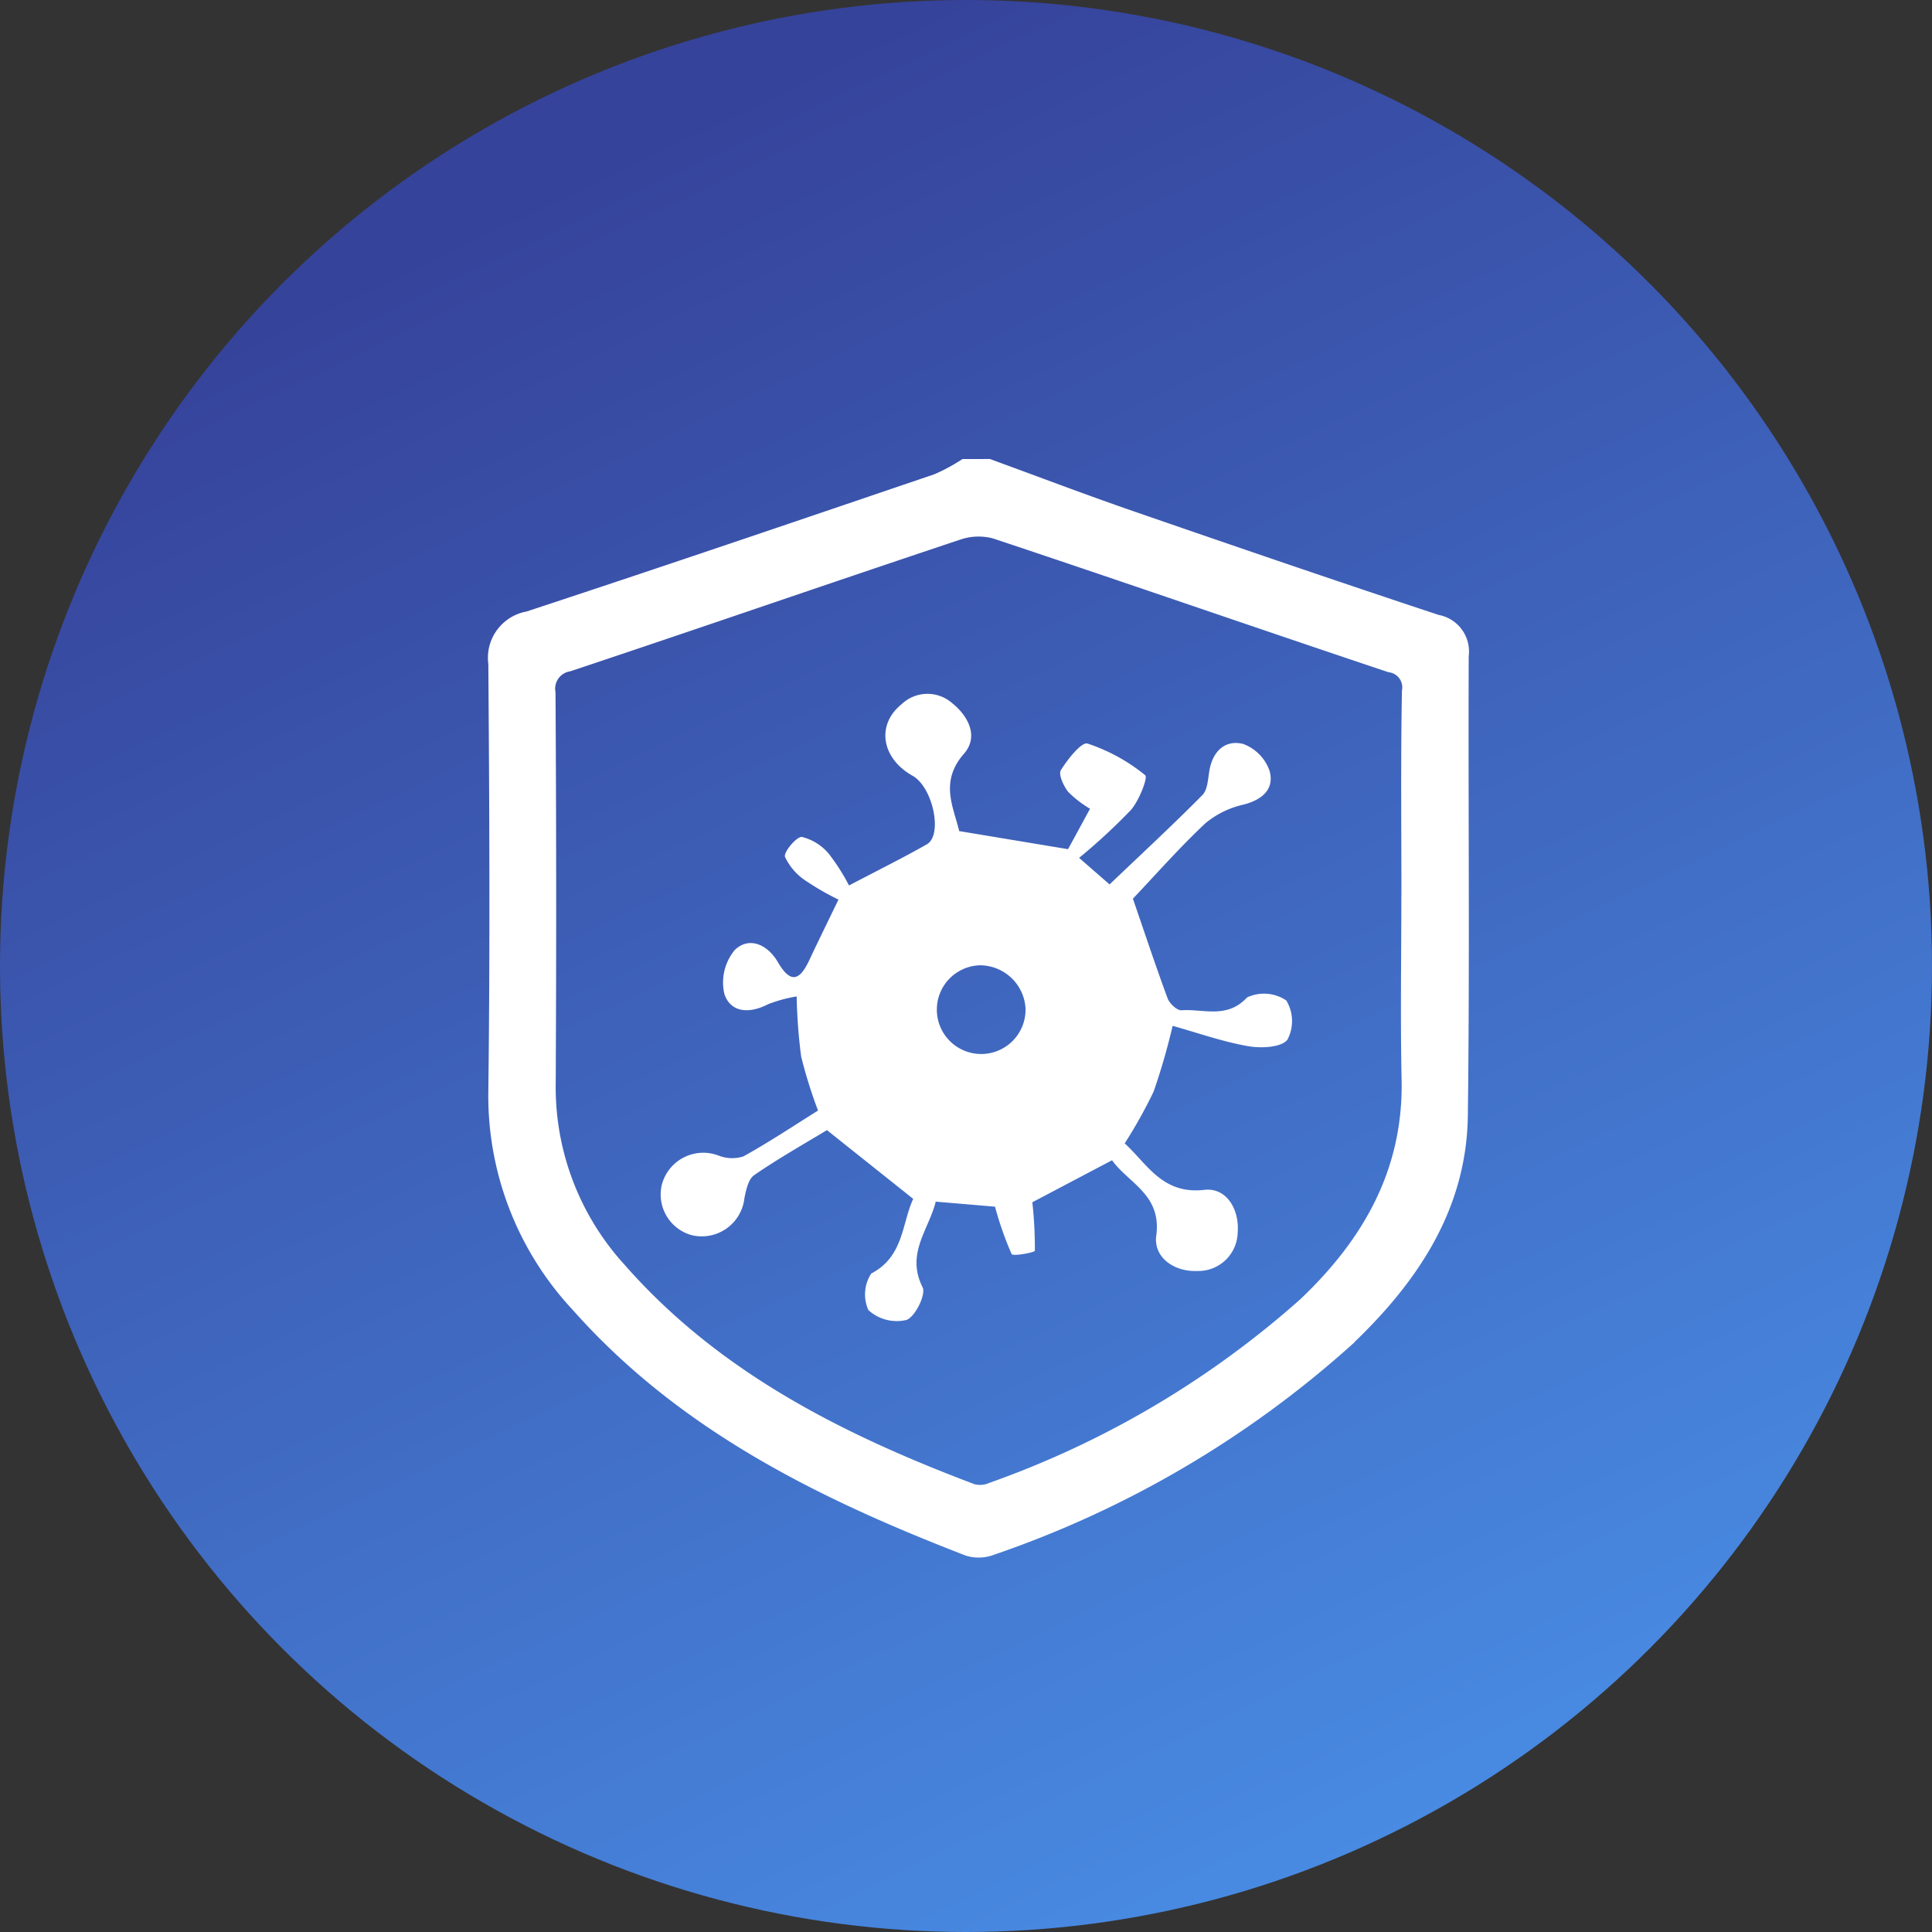
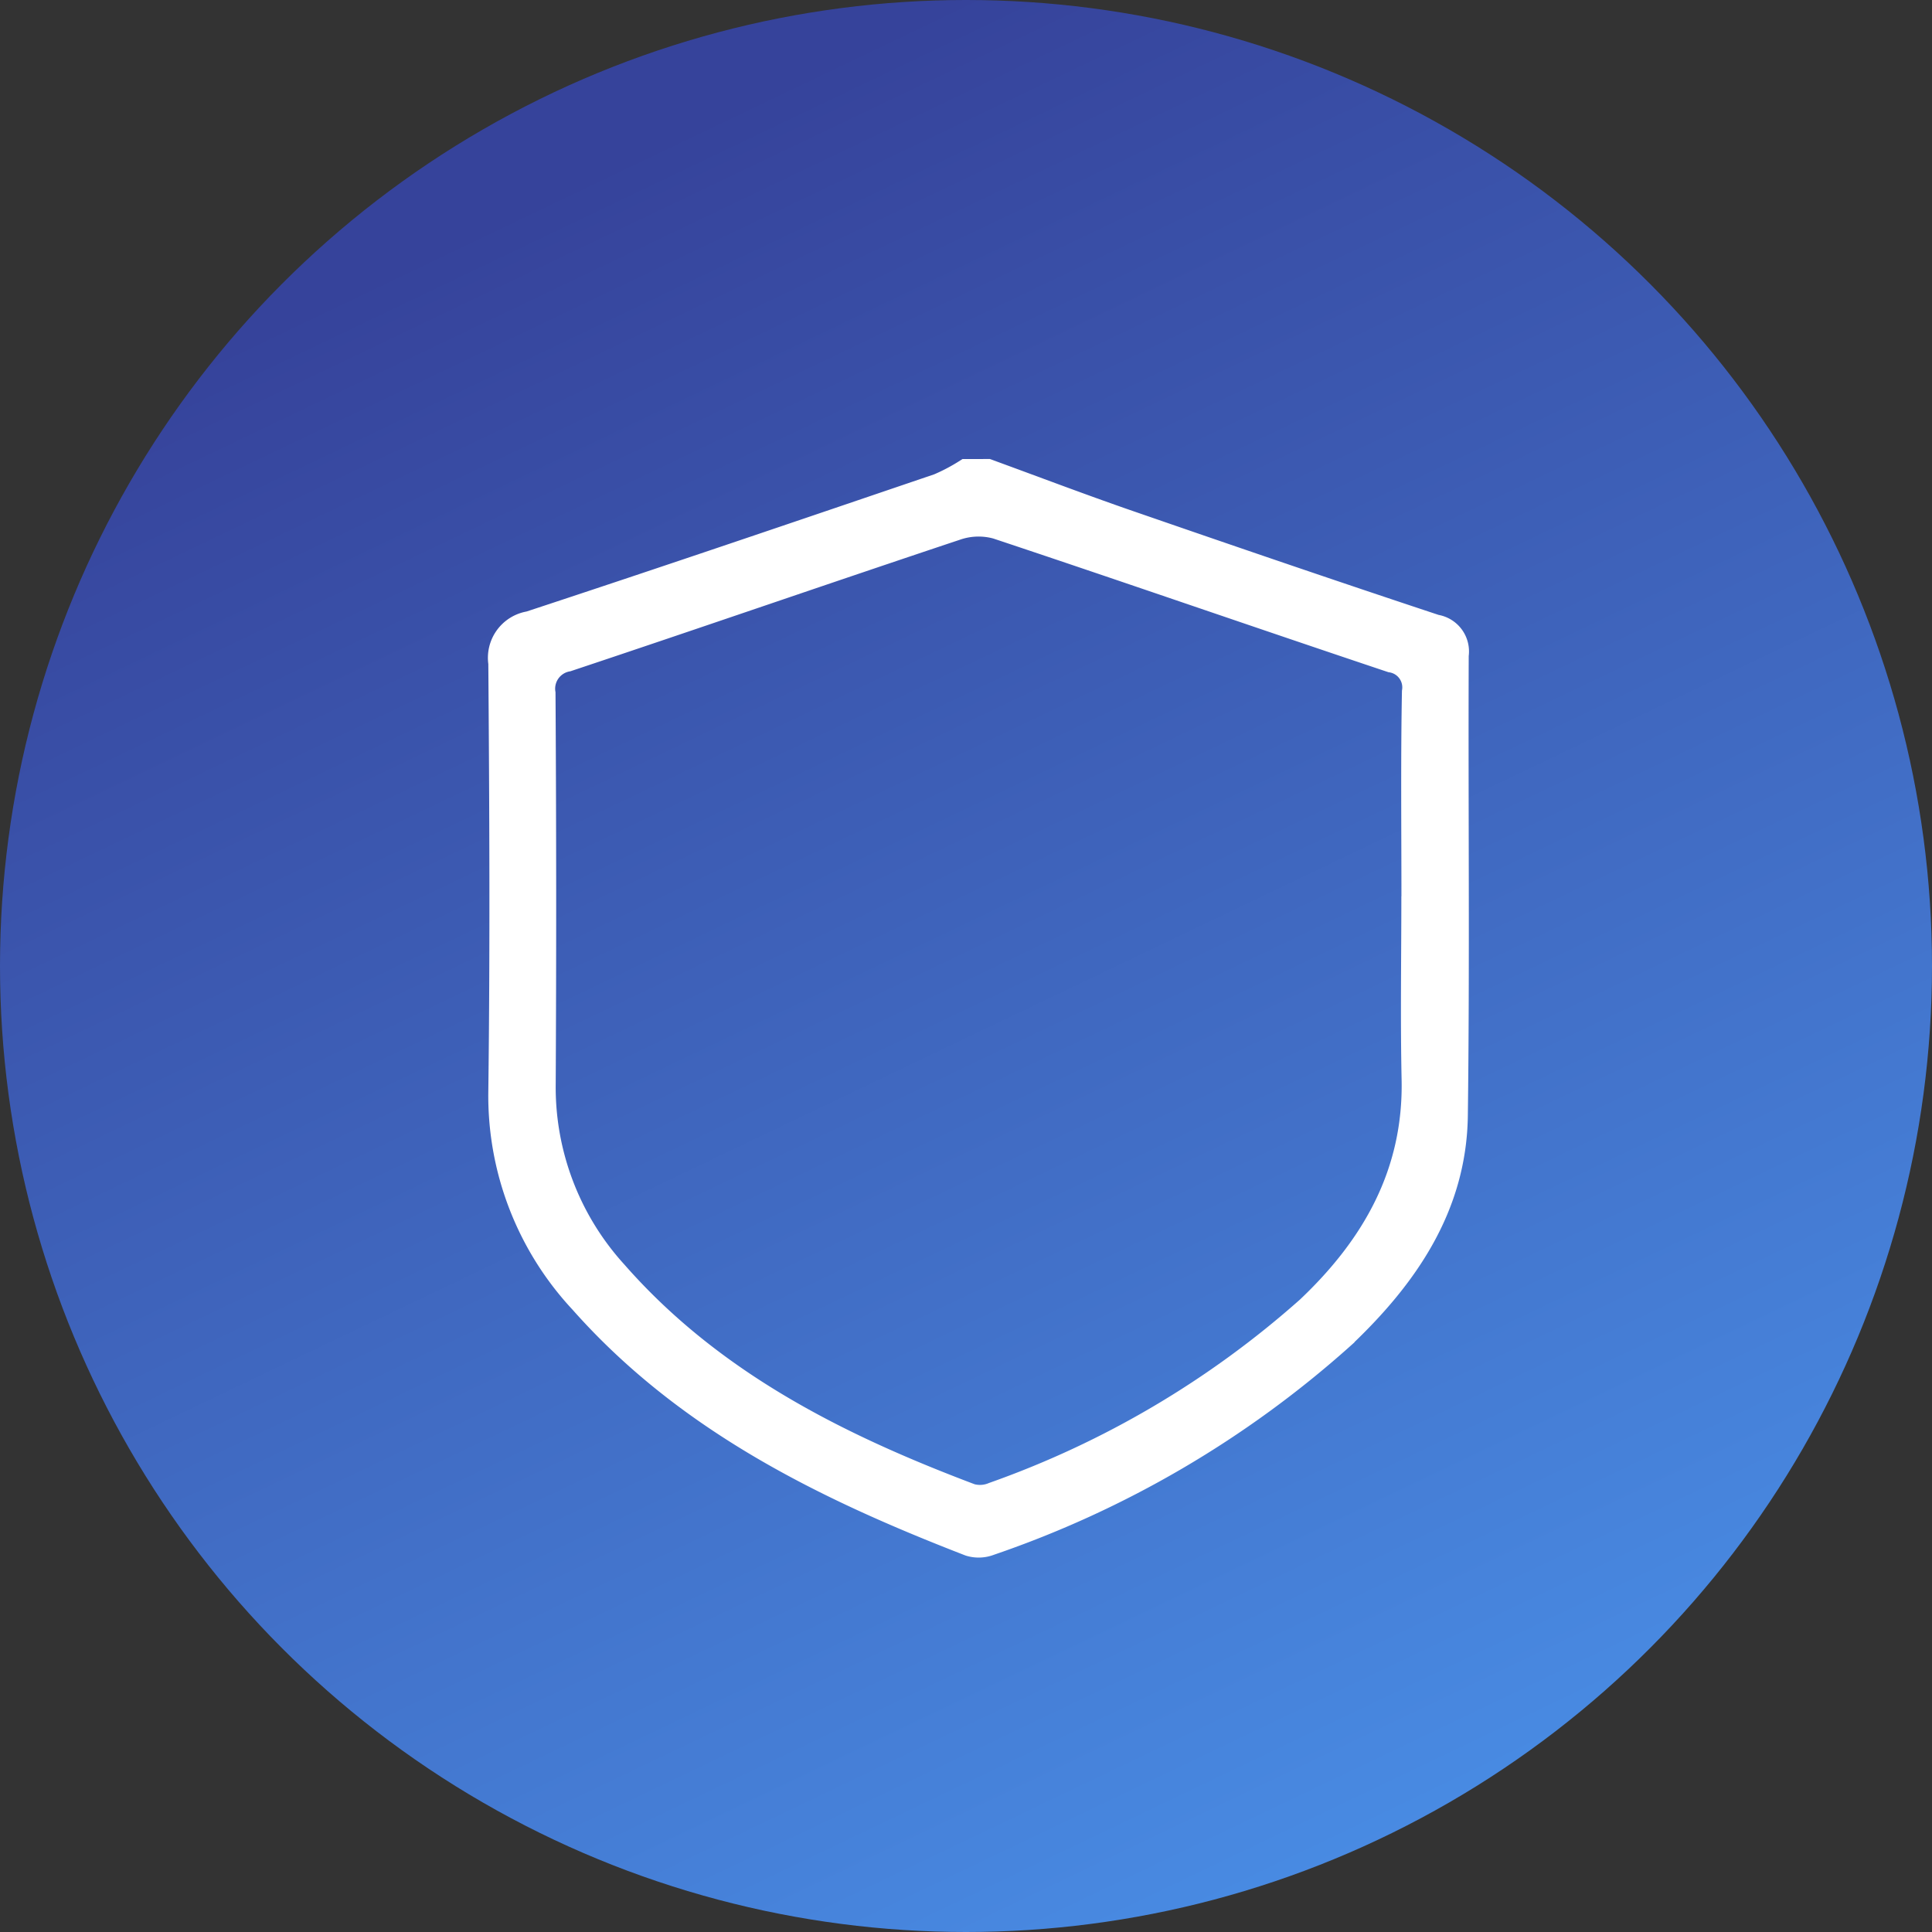
<svg xmlns="http://www.w3.org/2000/svg" width="77" height="77" viewBox="0 0 77 77">
  <rect x="0" y="0" width="77" height="77" fill="#333333" stroke="none" />
  <defs>
    <linearGradient id="linear-gradient" x1="0.5" x2="0.918" y2="0.874" gradientUnits="objectBoundingBox">
      <stop offset="0" stop-color="#36439b" />
      <stop offset="1" stop-color="#498ce4" />
    </linearGradient>
  </defs>
  <g id="组_34741" data-name="组 34741" transform="translate(-391 -893)">
    <g id="组_34485" data-name="组 34485" transform="translate(-150 -732)">
      <circle id="椭圆_19" data-name="椭圆 19" cx="38.5" cy="38.5" r="38.5" transform="translate(541 1625)" fill="url(#linear-gradient)" />
    </g>
    <path id="路径_19644" data-name="路径 19644" d="M118.237,8.553c1.831.668,3.652,1.361,5.492,2,4.113,1.422,8.23,2.833,12.359,4.2a.981.981,0,0,1,.821,1.117c-.023,6.115.043,12.231-.035,18.345-.047,3.635-1.989,6.424-4.517,8.818a40.877,40.877,0,0,1-14.04,8.221,1.216,1.216,0,0,1-.795.029c-5.768-2.232-11.262-4.923-15.458-9.66a12,12,0,0,1-3.229-8.378c.072-5.686.043-11.372,0-17.058a1.375,1.375,0,0,1,1.143-1.569c5.45-1.793,10.879-3.643,16.311-5.489a7.6,7.6,0,0,0,1.09-.575Zm16.99,16.935c0-2.719-.03-5.438.02-8.157a1.107,1.107,0,0,0-.923-1.27c-5.246-1.755-10.472-3.571-15.722-5.319a2.746,2.746,0,0,0-1.63.054c-5.171,1.724-10.32,3.508-15.49,5.231a1.2,1.2,0,0,0-.969,1.364q.049,7.78.008,15.562a10.992,10.992,0,0,0,2.864,7.538c3.834,4.371,8.855,6.893,14.18,8.9a1.377,1.377,0,0,0,.9-.059,37.9,37.9,0,0,0,12.559-7.413c2.617-2.476,4.287-5.4,4.21-9.138-.052-2.432-.01-4.865-.01-7.3" transform="translate(312.127 903.241)" fill="#fff" stroke="#fff" stroke-width="1" />
-     <path id="路径_19645" data-name="路径 19645" d="M123.895,24.93c.462,1.342.9,2.666,1.383,3.972.077.207.376.489.554.476.876-.063,1.812.356,2.614-.513a1.594,1.594,0,0,1,1.561.121,1.582,1.582,0,0,1,.046,1.564c-.245.312-1.046.349-1.56.259-1.01-.175-1.99-.524-3.015-.811a25.719,25.719,0,0,1-.759,2.624,19.32,19.32,0,0,1-1.151,2.06c.9.821,1.5,2.046,3.178,1.853.872-.1,1.4.768,1.325,1.7a1.568,1.568,0,0,1-1.6,1.533c-.927.043-1.762-.539-1.645-1.406.222-1.638-1.1-2.084-1.762-3.007l-3.177,1.674a16.513,16.513,0,0,1,.1,1.933c0,.066-.873.231-.925.132a13.081,13.081,0,0,1-.662-1.889l-2.363-.2c-.278,1.121-1.2,2.07-.523,3.415.142.282-.3,1.181-.645,1.3a1.68,1.68,0,0,1-1.516-.393,1.525,1.525,0,0,1,.113-1.457c1.3-.68,1.215-1.989,1.673-2.976-1.17-.933-2.261-1.8-3.438-2.74-.925.561-1.943,1.134-2.9,1.794-.234.16-.323.594-.39.92a1.71,1.71,0,0,1-2.11,1.47,1.682,1.682,0,0,1-1.187-1.983,1.707,1.707,0,0,1,2.279-1.182,1.465,1.465,0,0,0,.98.028c1.017-.564,1.989-1.212,2.972-1.826a19.509,19.509,0,0,1-.671-2.148,21.581,21.581,0,0,1-.18-2.4,5.506,5.506,0,0,0-1.143.311c-.734.382-1.486.342-1.737-.407a2.027,2.027,0,0,1,.419-1.762c.586-.553,1.318-.192,1.712.49.5.859.862.747,1.244-.061.358-.762.729-1.517,1.171-2.432a10.577,10.577,0,0,1-1.272-.729,2.324,2.324,0,0,1-.859-.973c-.061-.192.469-.821.675-.794a2.007,2.007,0,0,1,1.081.684,8.048,8.048,0,0,1,.795,1.249c1.121-.588,2.126-1.086,3.1-1.638.65-.369.241-2.281-.563-2.731-1.249-.7-1.459-2.039-.437-2.858a1.491,1.491,0,0,1,2.009-.041c.665.53,1.061,1.348.474,2.017-.983,1.121-.415,2.127-.192,3.084l4.339.721c.224-.41.541-.994.876-1.611a4.332,4.332,0,0,1-.87-.672c-.185-.238-.4-.7-.291-.868.268-.432.821-1.13,1.06-1.059a7.217,7.217,0,0,1,2.3,1.262c.115.091-.242,1.01-.568,1.385a23.94,23.94,0,0,1-2.066,1.909c.556.486.851.742,1.214,1.059,1.262-1.205,2.507-2.356,3.7-3.562.212-.215.221-.648.281-.987.135-.774.641-1.229,1.346-1.049a1.76,1.76,0,0,1,1.05,1.073c.2.727-.289,1.15-1.041,1.345a3.573,3.573,0,0,0-1.52.745c-1.031.969-1.969,2.037-2.883,3m-4.282,4.379a1.825,1.825,0,0,0-1.815-1.721,1.768,1.768,0,1,0,1.815,1.721" transform="translate(312.257 903.887)" fill="#fff" />
  </g>
</svg>